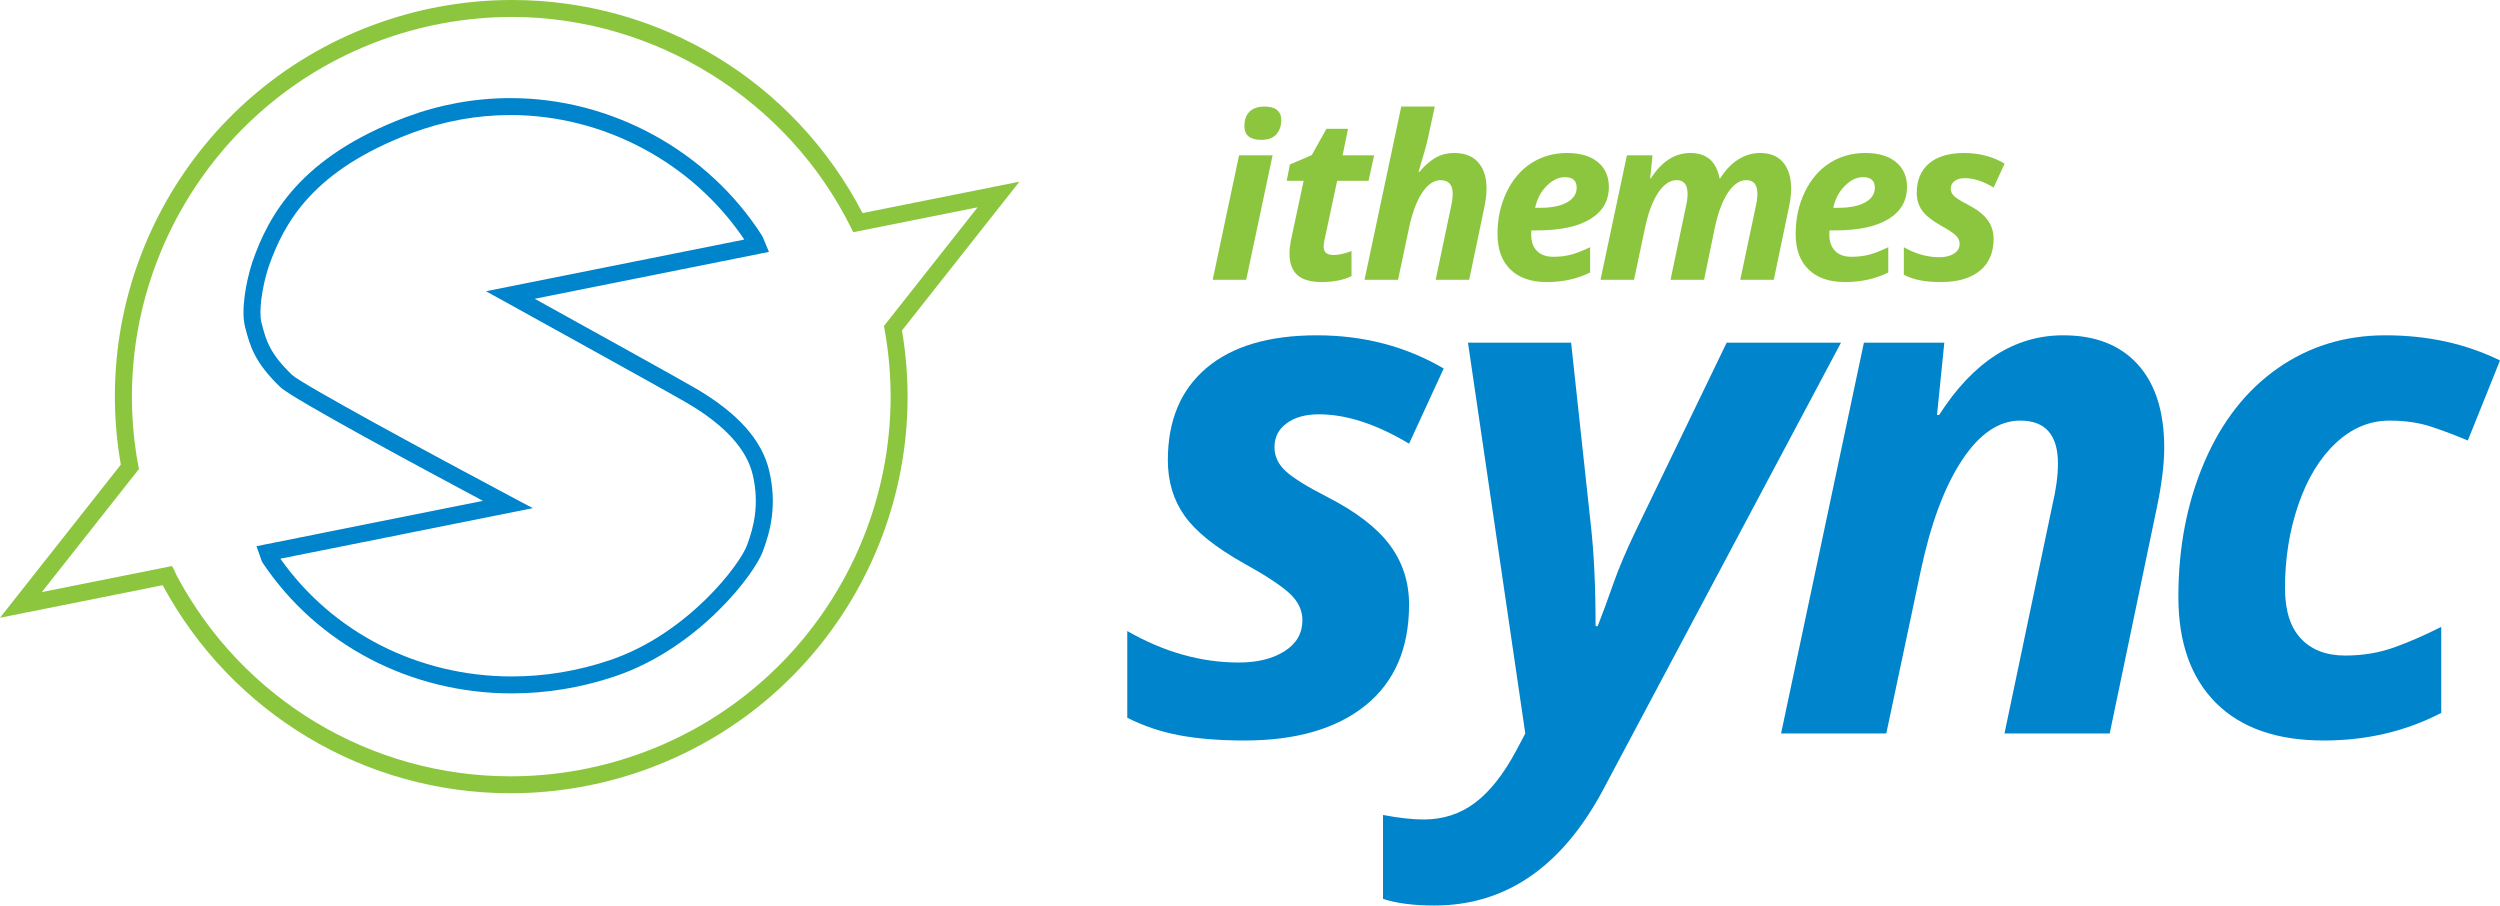
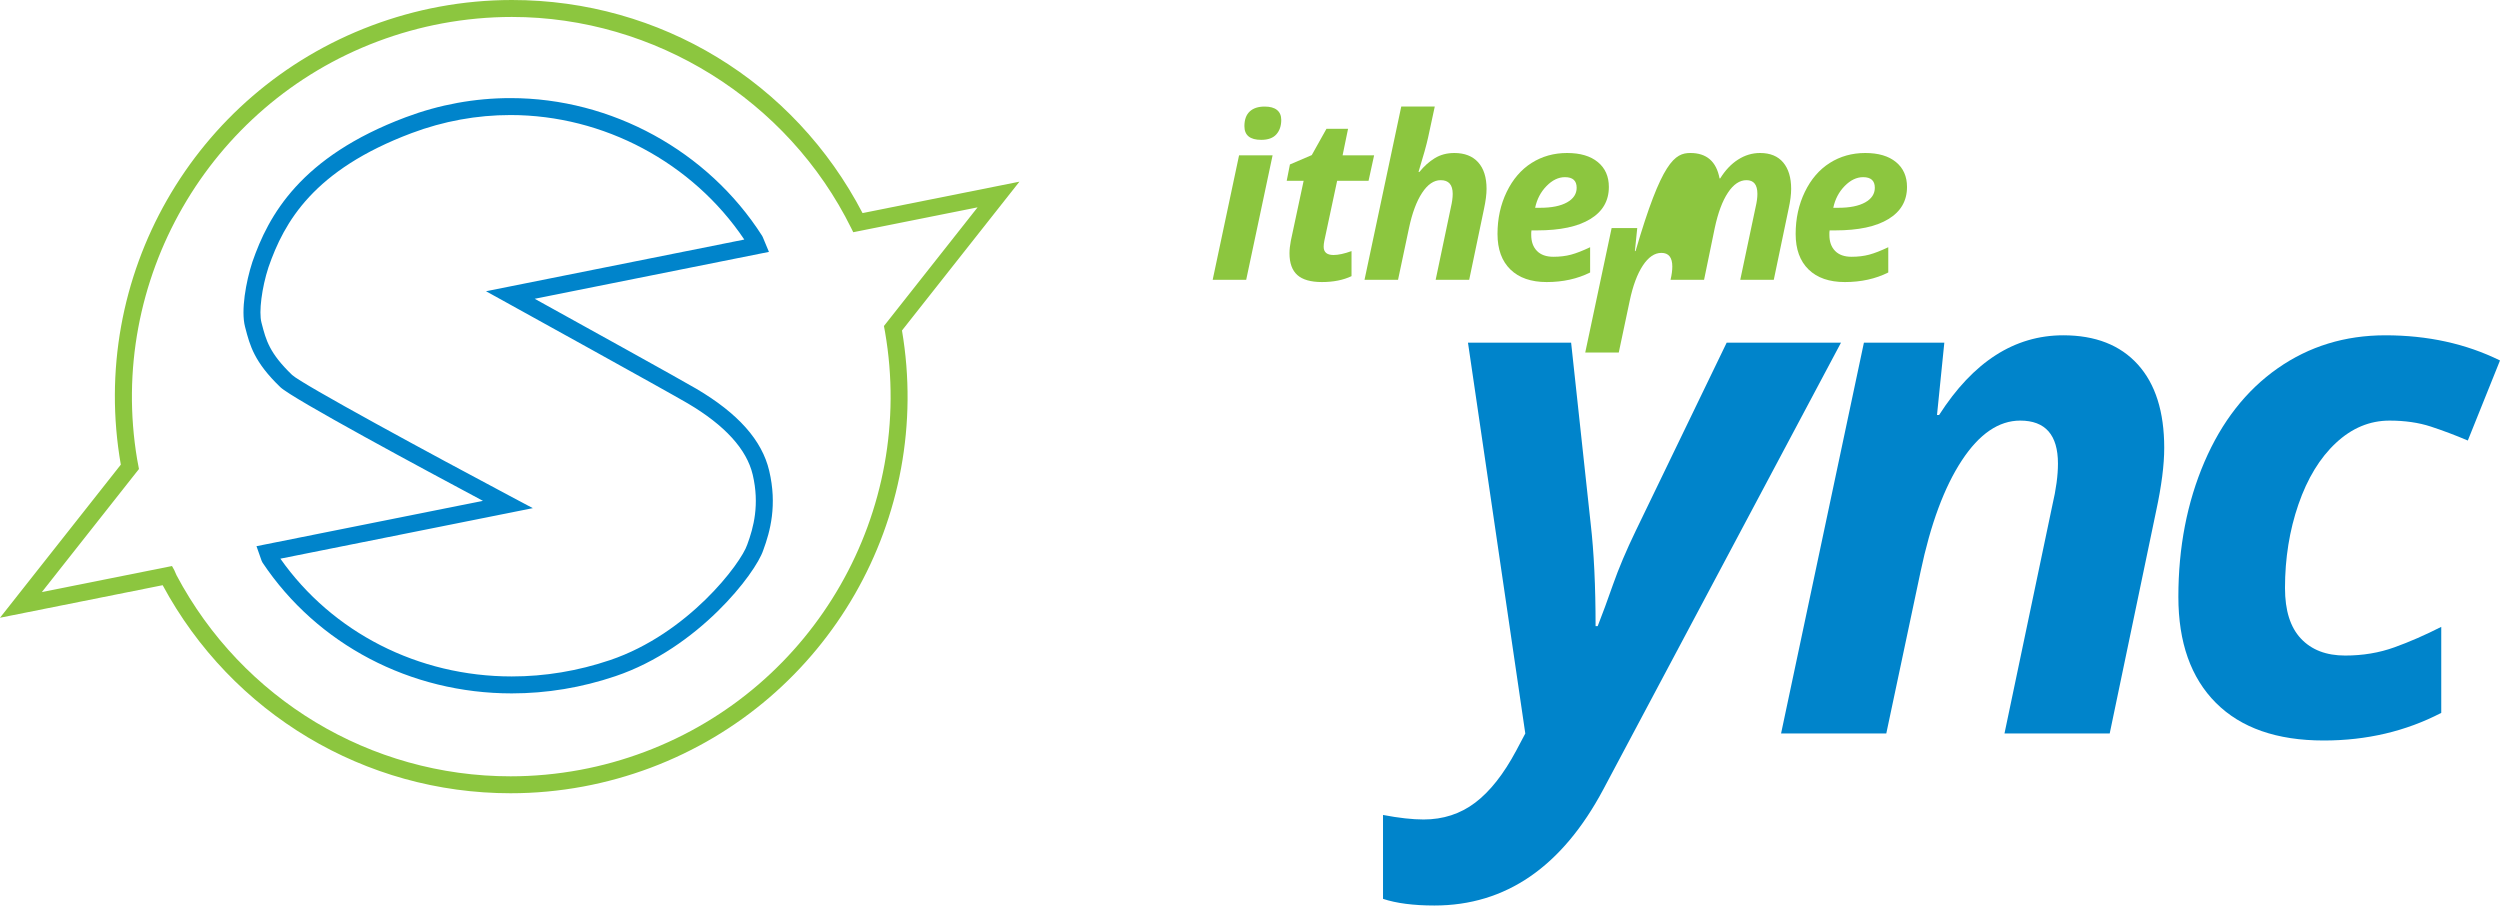
<svg xmlns="http://www.w3.org/2000/svg" version="1.1" id="Layer_1" x="0px" y="0px" width="282.653px" height="102.378px" viewBox="0 0 282.653 102.378" enable-background="new 0 0 282.653 102.378" xml:space="preserve">
  <g>
    <g>
-       <path fill="#0084CB" d="M159.311,68.345c0,4.953-1.641,8.755-4.92,11.403c-3.281,2.648-7.847,3.974-13.697,3.974    c-2.819,0-5.276-0.2-7.373-0.593c-2.093-0.397-4.051-1.053-5.87-1.979v-9.803c4.138,2.373,8.341,3.559,12.611,3.559    c2.106,0,3.833-0.429,5.177-1.285c1.343-0.855,2.015-2.021,2.015-3.498c0-1.133-0.488-2.146-1.462-3.044    c-0.975-0.894-2.701-2.027-5.179-3.399c-3.186-1.79-5.415-3.576-6.678-5.355c-1.266-1.777-1.897-3.88-1.897-6.305    c0-4.481,1.457-7.952,4.367-10.416c2.911-2.461,7.07-3.694,12.47-3.694c5.299,0,10.079,1.251,14.35,3.755l-3.914,8.498    c-3.69-2.213-7.088-3.32-10.198-3.32c-1.502,0-2.714,0.336-3.636,1.008c-0.924,0.672-1.383,1.575-1.383,2.708    c0,1.026,0.42,1.929,1.265,2.707c0.843,0.777,2.425,1.758,4.742,2.943c3.241,1.661,5.587,3.466,7.036,5.415    C158.585,63.575,159.311,65.813,159.311,68.345z" />
      <path fill="#0084CB" d="M165.971,38.74h11.661l2.212,20.475c0.371,3.215,0.554,7.074,0.554,11.58h0.237    c0.529-1.345,1.108-2.919,1.739-4.722c0.635-1.807,1.488-3.83,2.569-6.068l10.277-21.265h12.925l-26.877,50.515    c-4.663,8.748-11.027,13.123-19.093,13.123c-2.371,0-4.307-0.253-5.81-0.752V92.14c1.791,0.342,3.321,0.512,4.585,0.512    c2.213,0,4.155-0.631,5.829-1.896c1.675-1.264,3.223-3.227,4.646-5.889l1.027-1.938L165.971,38.74z" />
      <path fill="#0084CB" d="M238.525,82.929h-11.896l5.414-25.81c0.421-1.791,0.632-3.36,0.632-4.703c0-3.242-1.423-4.863-4.268-4.863    c-2.425,0-4.625,1.502-6.601,4.506c-1.978,3.005-3.533,7.193-4.664,12.569l-3.876,18.3h-11.896l9.367-44.189h9.091L219,46.922    h0.236c3.849-6.009,8.523-9.013,14.032-9.013c3.636,0,6.449,1.101,8.438,3.301c1.99,2.201,2.984,5.341,2.984,9.425    c0,1.927-0.304,4.298-0.91,7.116L238.525,82.929z" />
      <path fill="#0084CB" d="M262.73,83.722c-5.295,0-9.362-1.42-12.193-4.251c-2.832-2.833-4.248-6.831-4.248-11.997    c0-5.584,0.982-10.663,2.942-15.236c1.964-4.572,4.726-8.104,8.282-10.593c3.559-2.49,7.614-3.736,12.174-3.736    c4.797,0,9.116,0.95,12.966,2.846l-3.638,9.051c-1.423-0.604-2.82-1.131-4.189-1.58c-1.369-0.447-2.925-0.672-4.665-0.672    c-2.238,0-4.261,0.844-6.066,2.531c-1.805,1.686-3.216,3.999-4.229,6.936c-1.014,2.938-1.521,6.093-1.521,9.466    c0,2.531,0.599,4.436,1.799,5.711c1.199,1.279,2.865,1.919,5,1.919c2,0,3.86-0.311,5.573-0.931    c1.715-0.617,3.479-1.389,5.295-2.312v9.725C272.007,82.679,267.579,83.722,262.73,83.722z" />
    </g>
    <g>
      <path fill="#8CC63F" d="M140.895,31.638h-3.789l2.984-14.076h3.79L140.895,31.638z M140.694,14.264    c0-0.729,0.199-1.281,0.597-1.656c0.398-0.373,0.963-0.559,1.695-0.559c0.611,0,1.077,0.129,1.397,0.39    c0.318,0.259,0.477,0.633,0.477,1.12c0,0.673-0.185,1.215-0.554,1.63c-0.37,0.416-0.939,0.623-1.712,0.623    C141.328,15.812,140.694,15.296,140.694,14.264z" />
      <path fill="#8CC63F" d="M150.766,28.831c0.546,0,1.225-0.146,2.039-0.442v2.833c-0.933,0.444-2.048,0.667-3.349,0.667    c-1.259,0-2.185-0.264-2.776-0.792c-0.591-0.53-0.888-1.348-0.888-2.457c0-0.419,0.051-0.89,0.15-1.41l1.449-6.787h-1.914    l0.365-1.85l2.468-1.057l1.662-2.973h2.442l-0.617,2.997h3.563l-0.63,2.882h-3.551l-1.449,6.787    c-0.049,0.251-0.075,0.474-0.075,0.667C149.656,28.519,150.026,28.831,150.766,28.831z" />
      <path fill="#8CC63F" d="M166.108,31.638h-3.791l1.726-8.222c0.134-0.569,0.202-1.07,0.202-1.497c0-1.034-0.453-1.549-1.359-1.549    c-0.773,0-1.475,0.479-2.103,1.436c-0.63,0.956-1.125,2.291-1.486,4.003l-1.233,5.829h-3.79l4.154-19.589h3.789    c-0.327,1.519-0.577,2.686-0.754,3.499c-0.177,0.815-0.537,2.111-1.084,3.892h0.102c0.521-0.647,1.1-1.165,1.736-1.555    c0.639-0.392,1.378-0.586,2.217-0.586c1.158,0,2.054,0.35,2.688,1.05c0.634,0.704,0.95,1.704,0.95,3.003    c0,0.612-0.097,1.37-0.289,2.267L166.108,31.638z" />
      <path fill="#8CC63F" d="M174.874,31.89c-1.763,0-3.131-0.474-4.104-1.421c-0.975-0.95-1.46-2.289-1.46-4.018    c0-1.737,0.346-3.321,1.038-4.752c0.693-1.432,1.63-2.521,2.812-3.273c1.185-0.751,2.523-1.127,4.017-1.127    c1.486,0,2.645,0.341,3.475,1.026c0.833,0.684,1.248,1.623,1.248,2.815c0,1.568-0.701,2.779-2.103,3.63    c-1.402,0.854-3.404,1.279-6.005,1.279h-0.643l-0.026,0.264v0.252c0,0.766,0.217,1.366,0.649,1.807    c0.432,0.442,1.051,0.66,1.855,0.66c0.731,0,1.394-0.08,1.989-0.238c0.598-0.16,1.318-0.44,2.166-0.842v2.856    C178.341,31.528,176.703,31.89,174.874,31.89z M176.938,20.03c-0.737,0-1.436,0.336-2.09,1.007    c-0.655,0.671-1.083,1.49-1.284,2.456h0.566c1.302,0,2.313-0.205,3.039-0.611c0.727-0.407,1.09-0.959,1.09-1.656    C178.26,20.429,177.819,20.03,176.938,20.03z" />
-       <path fill="#8CC63F" d="M191.116,17.298c1.837,0,2.938,0.958,3.298,2.87h0.076c0.571-0.922,1.243-1.632,2.021-2.127    c0.775-0.496,1.605-0.743,2.486-0.743c1.142,0,2.012,0.357,2.613,1.071c0.598,0.713,0.9,1.708,0.9,2.982    c0,0.639-0.097,1.395-0.29,2.267l-1.675,8.02h-3.79l1.737-8.222c0.135-0.569,0.202-1.07,0.202-1.497    c0-1.034-0.411-1.549-1.234-1.549c-0.772,0-1.472,0.47-2.095,1.41c-0.627,0.941-1.124,2.274-1.494,4.004l-1.207,5.854h-3.791    l1.726-8.222c0.135-0.569,0.201-1.07,0.201-1.497c0-1.034-0.41-1.549-1.233-1.549c-0.771,0-1.473,0.479-2.103,1.436    c-0.629,0.956-1.126,2.291-1.485,4.003l-1.233,5.829h-3.79l2.984-14.076h2.896l-0.265,2.606h0.075    C187.872,18.256,189.361,17.298,191.116,17.298z" />
+       <path fill="#8CC63F" d="M191.116,17.298c1.837,0,2.938,0.958,3.298,2.87h0.076c0.571-0.922,1.243-1.632,2.021-2.127    c0.775-0.496,1.605-0.743,2.486-0.743c1.142,0,2.012,0.357,2.613,1.071c0.598,0.713,0.9,1.708,0.9,2.982    c0,0.639-0.097,1.395-0.29,2.267l-1.675,8.02h-3.79l1.737-8.222c0.135-0.569,0.202-1.07,0.202-1.497    c0-1.034-0.411-1.549-1.234-1.549c-0.772,0-1.472,0.47-2.095,1.41c-0.627,0.941-1.124,2.274-1.494,4.004l-1.207,5.854h-3.791    c0.135-0.569,0.201-1.07,0.201-1.497c0-1.034-0.41-1.549-1.233-1.549c-0.771,0-1.473,0.479-2.103,1.436    c-0.629,0.956-1.126,2.291-1.485,4.003l-1.233,5.829h-3.79l2.984-14.076h2.896l-0.265,2.606h0.075    C187.872,18.256,189.361,17.298,191.116,17.298z" />
      <path fill="#8CC63F" d="M208.584,31.89c-1.764,0-3.131-0.474-4.104-1.421c-0.975-0.95-1.461-2.289-1.461-4.018    c0-1.737,0.346-3.321,1.039-4.752c0.691-1.432,1.629-2.521,2.814-3.273c1.182-0.751,2.521-1.127,4.015-1.127    c1.486,0,2.645,0.341,3.475,1.026c0.831,0.684,1.247,1.623,1.247,2.815c0,1.568-0.7,2.779-2.104,3.63    c-1.401,0.854-3.402,1.279-6.005,1.279h-0.642l-0.025,0.264v0.252c0,0.766,0.216,1.366,0.648,1.807    c0.432,0.442,1.052,0.66,1.856,0.66c0.731,0,1.395-0.08,1.99-0.238c0.597-0.16,1.316-0.44,2.164-0.842v2.856    C212.05,31.528,210.412,31.89,208.584,31.89z M210.648,20.03c-0.738,0-1.436,0.336-2.092,1.007    c-0.653,0.671-1.081,1.49-1.283,2.456h0.566c1.301,0,2.316-0.205,3.042-0.611c0.725-0.407,1.088-0.959,1.088-1.656    C211.97,20.429,211.529,20.03,210.648,20.03z" />
-       <path fill="#8CC63F" d="M225.398,26.993c0,1.577-0.523,2.787-1.568,3.631c-1.044,0.845-2.498,1.265-4.362,1.265    c-0.897,0-1.681-0.063-2.348-0.189c-0.667-0.125-1.29-0.335-1.87-0.63v-3.12c1.318,0.755,2.657,1.132,4.018,1.132    c0.671,0,1.221-0.136,1.647-0.409c0.429-0.273,0.644-0.645,0.644-1.115c0-0.361-0.156-0.684-0.467-0.97    c-0.31-0.285-0.86-0.646-1.648-1.081c-1.016-0.571-1.725-1.141-2.129-1.706c-0.402-0.567-0.604-1.237-0.604-2.009    c0-1.427,0.466-2.533,1.393-3.318c0.928-0.784,2.252-1.176,3.972-1.176c1.688,0,3.211,0.399,4.571,1.197l-1.247,2.706    c-1.176-0.706-2.259-1.058-3.248-1.058c-0.479,0-0.865,0.107-1.159,0.322c-0.294,0.215-0.44,0.501-0.44,0.862    c0,0.327,0.135,0.616,0.403,0.862c0.269,0.248,0.772,0.561,1.511,0.938c1.032,0.528,1.779,1.104,2.24,1.726    C225.167,25.473,225.398,26.187,225.398,26.993z" />
    </g>
  </g>
  <path fill="#8CC63F" d="M115.257,20.541L97.52,24.091C89.779,9.219,74.633,0,57.876,0c-2.739,0-5.503,0.256-8.214,0.759  c-2.579,0.479-5.146,1.196-7.63,2.128C21.849,10.474,9.955,31.32,13.66,52.533L0,69.843l18.391-3.68  c7.827,14.521,22.855,23.523,39.338,23.523l0,0c2.739,0,5.503-0.255,8.215-0.76c2.58-0.479,5.147-1.195,7.631-2.127  c20.081-7.549,31.989-28.306,28.404-49.433L115.257,20.541z M4.73,66.942L14.99,53.94l0.721-0.912l-0.207-1.109  c-3.381-20.175,8.059-40.042,27.202-47.237c2.373-0.892,4.831-1.578,7.306-2.038c2.597-0.482,5.243-0.727,7.866-0.727  c16.15,0,31.213,9.381,38.374,23.898l0.217,0.44l14.058-2.813L99.938,36.859l0.127,0.688c3.505,20.264-7.919,40.223-27.167,47.458  c-2.379,0.895-4.837,1.58-7.307,2.038c-2.596,0.482-5.241,0.728-7.863,0.728c-15.864,0-30.347-8.732-37.776-22.744l-0.248-0.567  l-0.258-0.463L4.73,66.942z" />
  <path fill="#0084CB" d="M57.859,78.396c-11.458,0-21.991-5.525-28.174-14.781l-0.107-0.215l-0.58-1.648l25.604-5.125  c-6.569-3.504-21.57-11.568-22.904-12.852c-2.959-2.846-3.445-4.716-3.959-6.696l-0.036-0.138c-0.476-1.827,0.097-5.077,0.831-7.324  c1.826-5.278,5.44-11.891,17.326-16.359c3.824-1.438,7.816-2.167,11.866-2.167c11.407,0,22.302,5.963,28.434,15.562l0.077,0.147  l0.699,1.679l-26.482,5.301c5.007,2.769,16.539,9.151,18.273,10.173c4.735,2.793,7.432,5.83,8.242,9.282  c0.91,3.874,0.118,6.825-0.673,8.963c-0.871,2.643-7.35,11.087-16.718,14.252C65.761,77.741,61.817,78.396,57.859,78.396z   M31.701,63.164c5.876,8.352,15.598,13.315,26.158,13.315c3.75,0,7.486-0.62,11.107-1.844c8.823-2.98,14.823-10.946,15.522-13.069  c0.709-1.918,1.409-4.516,0.616-7.892c-0.675-2.876-3.148-5.592-7.35-8.07C75.6,44.334,57.422,34.294,57.239,34.193l-2.291-1.265  l29.203-5.845c-5.848-8.701-15.905-14.076-26.424-14.076c-3.818,0-7.584,0.688-11.192,2.044  C35.46,19.214,32.139,25.059,30.35,30.228c-0.75,2.3-1.101,5.044-0.792,6.23l0.036,0.139c0.482,1.858,0.863,3.325,3.433,5.796  c1.06,1.01,15.8,9,24.842,13.8l2.372,1.259L31.701,63.164z" />
</svg>